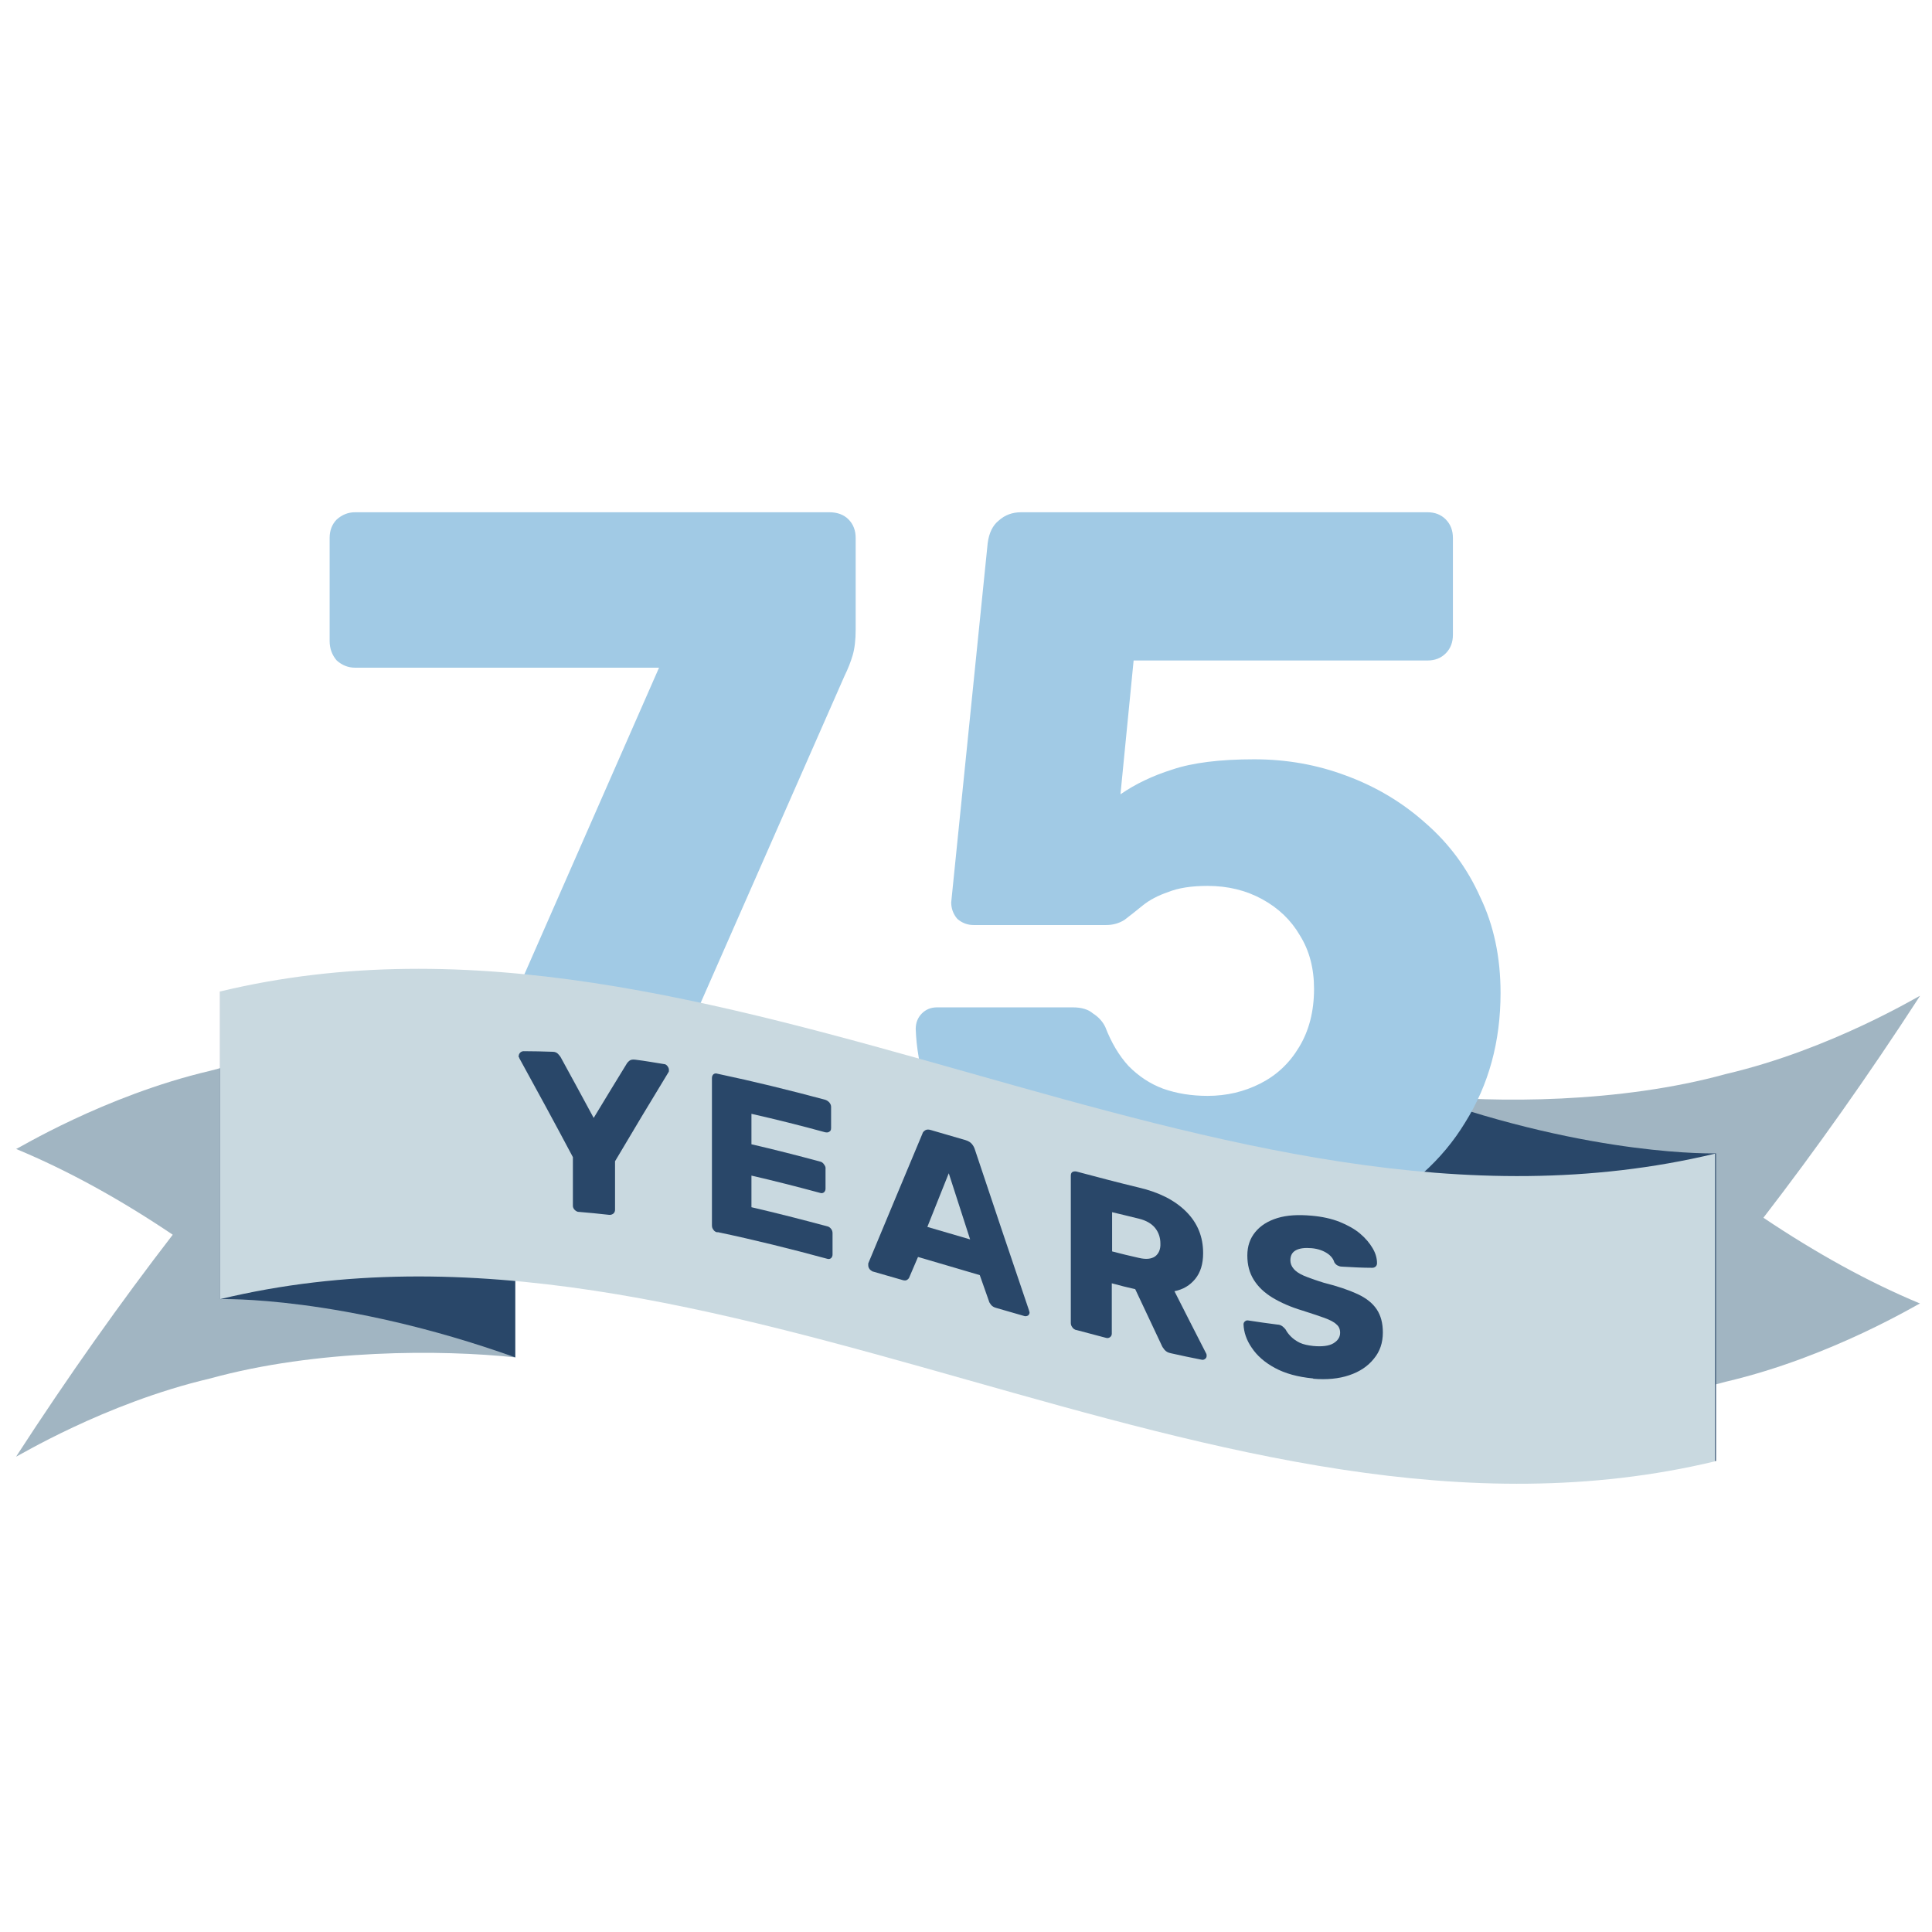
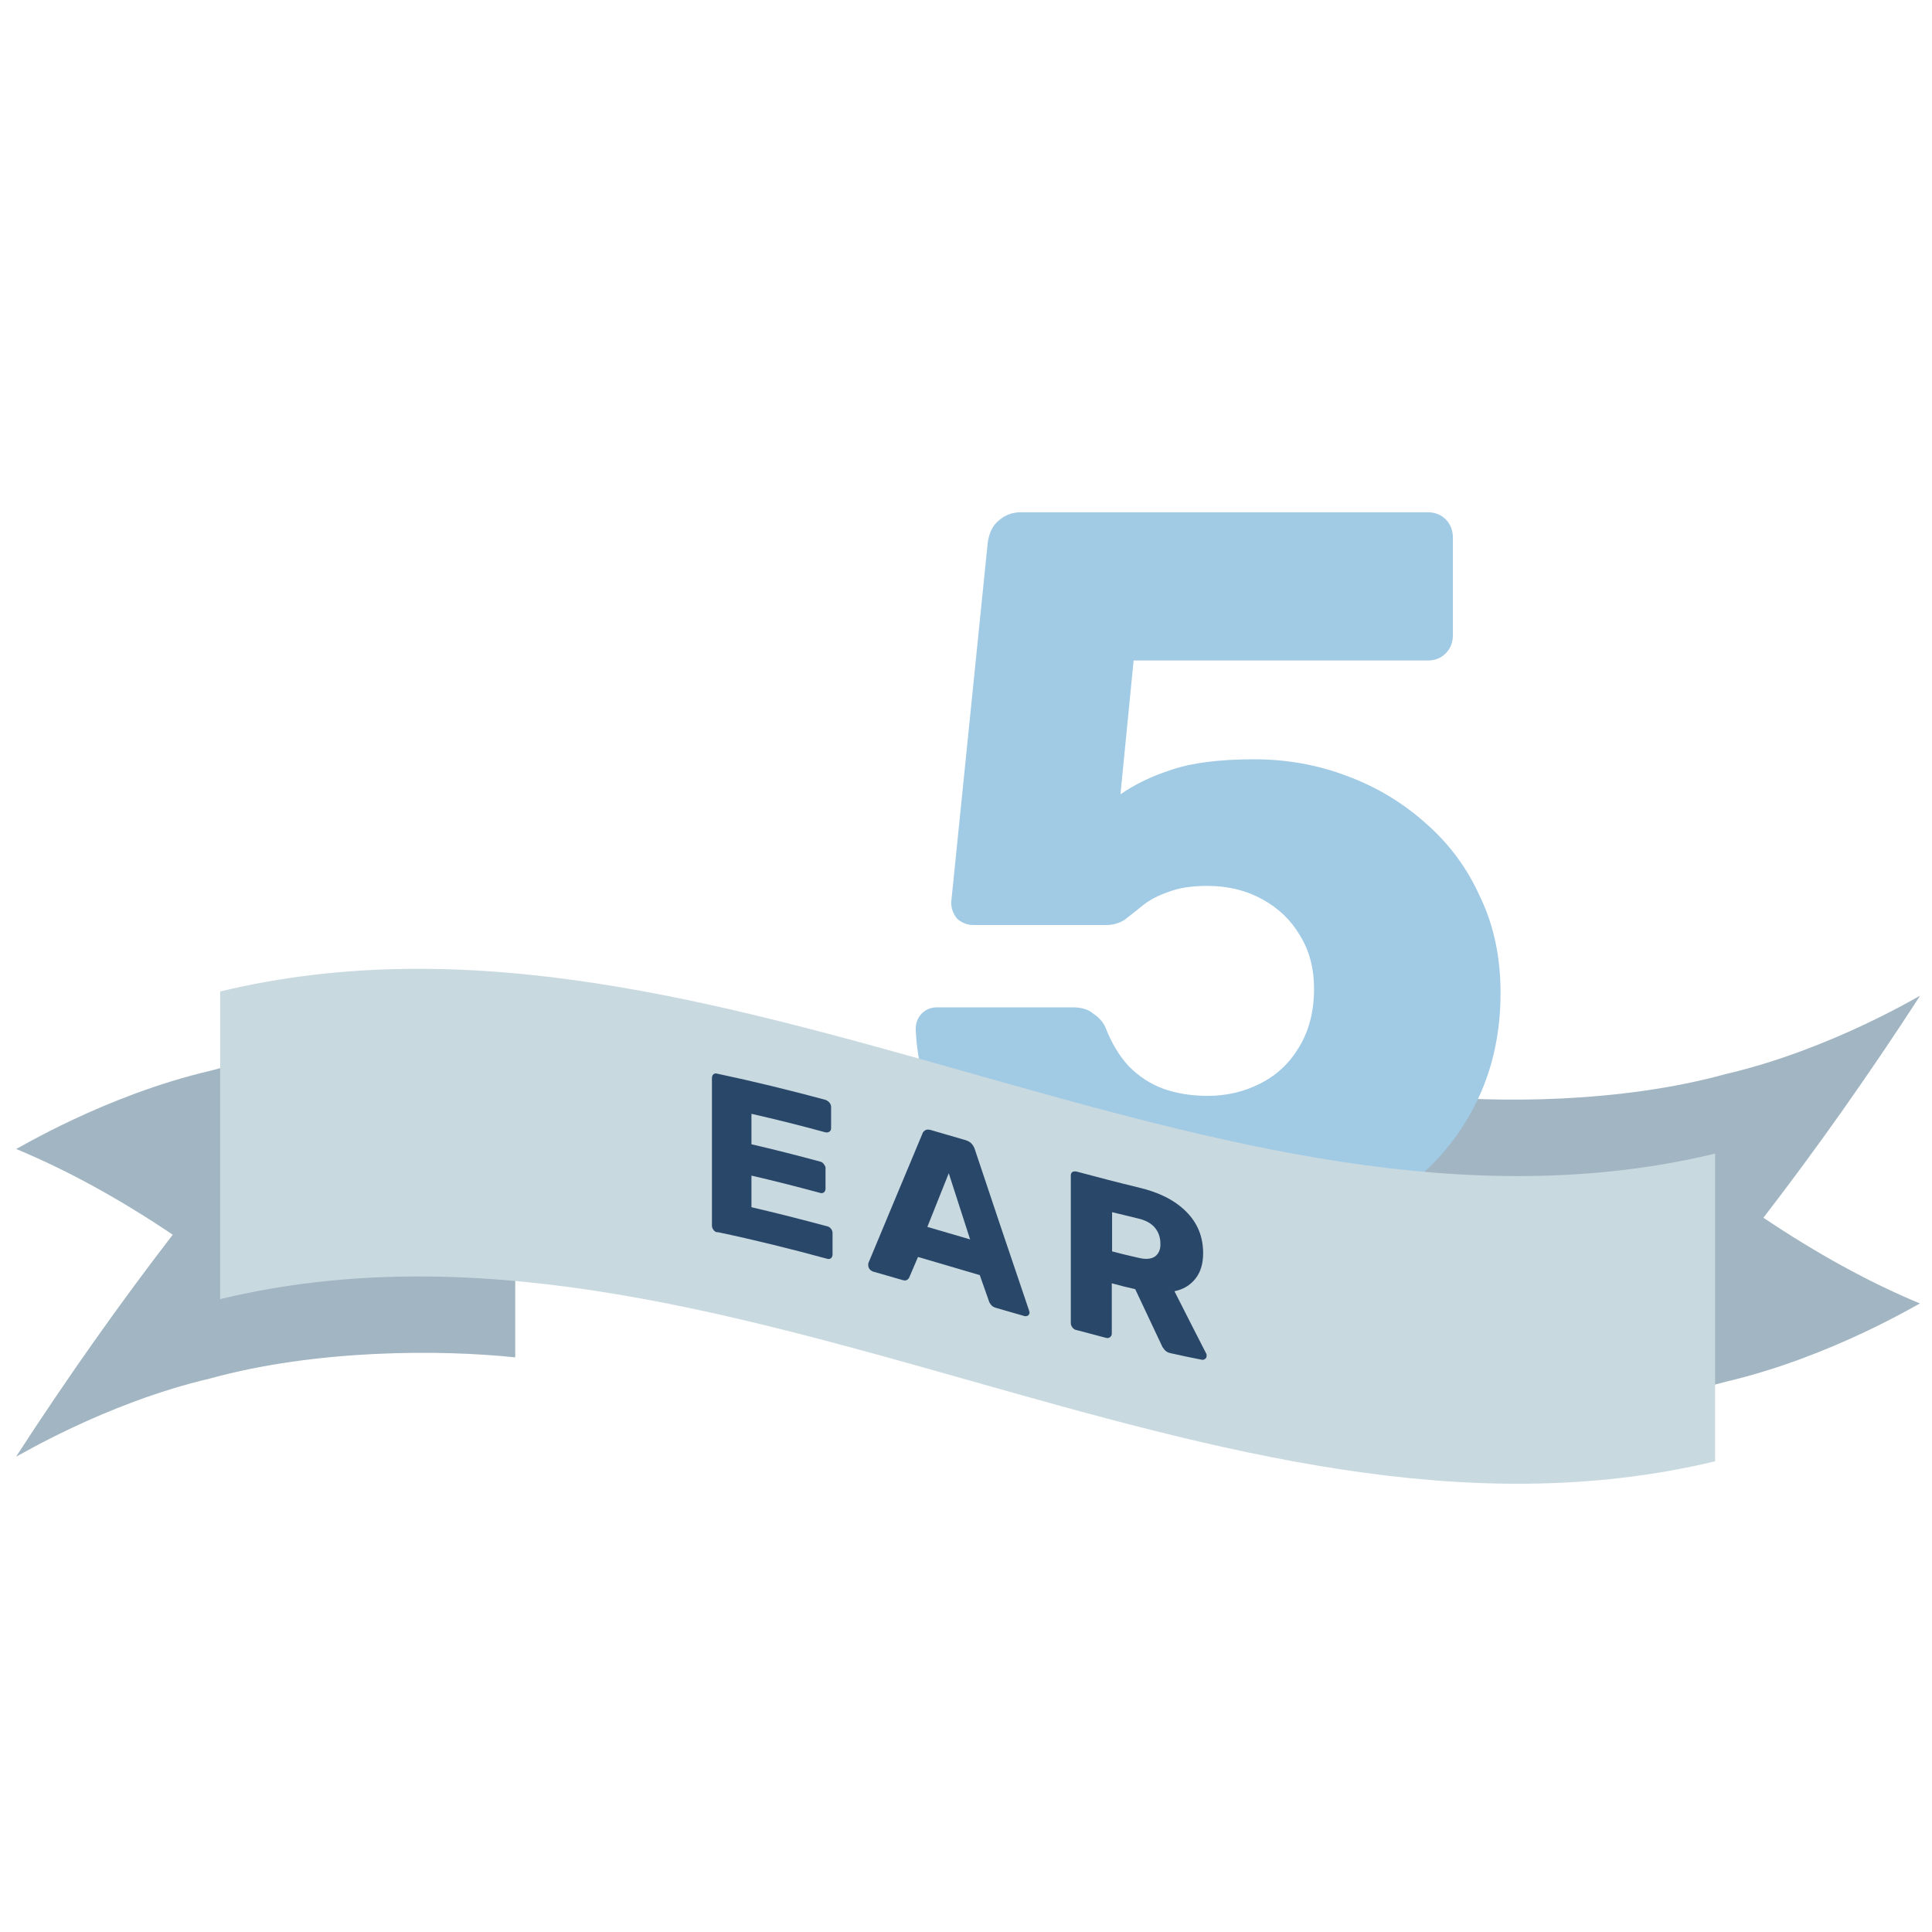
<svg xmlns="http://www.w3.org/2000/svg" fill="none" viewBox="0 0 76 76" height="76" width="76">
  <path fill="#A1B5C2" d="M55.895 43.078C58.809 43.389 63.714 43.401 67.894 42.249C72.074 41.27 75.529 39.14 75.529 39.175C73.468 42.353 71.418 45.243 69.368 47.903C71.43 49.285 73.479 50.425 75.529 51.277C75.529 51.242 72.074 53.373 67.894 54.352C63.714 55.503 58.797 55.492 55.895 55.181V43.078Z" />
-   <path fill="#294769" d="M55.895 55.181C62.724 57.622 67.503 57.449 67.503 57.472V45.37C67.503 45.37 62.724 45.519 55.895 43.078V55.181Z" />
  <path fill="#A1B5C2" d="M20.268 53.396C17.354 53.085 12.449 53.073 8.269 54.225C4.089 55.204 0.634 57.334 0.634 57.299C2.695 54.121 4.745 51.231 6.795 48.571C4.745 47.189 2.684 46.049 0.634 45.197C0.634 45.231 4.089 43.101 8.269 42.122C12.449 40.971 17.366 40.982 20.268 41.293V53.396Z" />
-   <path fill="#294769" d="M20.268 41.293C13.439 38.852 8.66 39.025 8.66 39.002V51.104C8.66 51.104 13.439 50.955 20.268 53.396V41.293Z" />
-   <path fill="#A1CAE5" d="M17.473 48.494C17.233 48.494 17.034 48.413 16.874 48.251C16.715 48.062 16.635 47.846 16.635 47.603C16.635 47.495 16.662 47.374 16.715 47.239L25.925 26.265H13.964C13.698 26.265 13.459 26.171 13.246 25.982C13.06 25.766 12.967 25.51 12.967 25.213V21.164C12.967 20.867 13.06 20.624 13.246 20.435C13.459 20.246 13.698 20.151 13.964 20.151H32.623C32.942 20.151 33.195 20.246 33.381 20.435C33.567 20.624 33.66 20.867 33.66 21.164V24.767C33.66 25.172 33.62 25.51 33.541 25.779C33.461 26.049 33.354 26.319 33.221 26.589L24.011 47.522C23.932 47.684 23.785 47.887 23.573 48.13C23.36 48.373 23.041 48.494 22.616 48.494H17.473Z" />
  <path fill="#A1CAE5" d="M47.465 48.939C44.967 48.939 42.88 48.548 41.205 47.765C39.531 46.955 38.255 45.916 37.378 44.648C36.527 43.352 36.075 41.962 36.022 40.477C36.022 40.234 36.102 40.032 36.261 39.87C36.421 39.708 36.62 39.627 36.859 39.627H42.202C42.548 39.627 42.813 39.708 42.999 39.87C43.212 40.005 43.372 40.18 43.478 40.396C43.717 41.017 44.023 41.53 44.395 41.935C44.794 42.34 45.246 42.637 45.751 42.825C46.282 43.014 46.867 43.109 47.505 43.109C48.249 43.109 48.94 42.947 49.578 42.623C50.216 42.299 50.721 41.827 51.093 41.206C51.492 40.558 51.691 39.789 51.691 38.898C51.691 38.088 51.505 37.386 51.133 36.793C50.788 36.199 50.296 35.726 49.658 35.376C49.02 35.025 48.302 34.849 47.505 34.849C46.867 34.849 46.349 34.93 45.95 35.092C45.551 35.227 45.219 35.403 44.953 35.618C44.687 35.834 44.448 36.023 44.236 36.185C44.023 36.32 43.784 36.388 43.518 36.388H38.295C38.056 36.388 37.843 36.307 37.657 36.145C37.497 35.956 37.418 35.74 37.418 35.497L38.853 21.366C38.906 20.961 39.052 20.664 39.291 20.475C39.531 20.259 39.823 20.151 40.169 20.151H56.157C56.449 20.151 56.689 20.246 56.875 20.435C57.061 20.624 57.154 20.867 57.154 21.164V24.97C57.154 25.267 57.061 25.51 56.875 25.698C56.689 25.887 56.449 25.982 56.157 25.982H44.594L44.076 31.246C44.661 30.841 45.339 30.517 46.109 30.274C46.907 30.004 47.983 29.869 49.339 29.869C50.615 29.869 51.824 30.085 52.967 30.517C54.137 30.949 55.173 31.57 56.077 32.379C57.008 33.189 57.725 34.161 58.23 35.294C58.762 36.401 59.028 37.656 59.028 39.06C59.028 40.977 58.562 42.677 57.632 44.162C56.728 45.646 55.413 46.82 53.685 47.684C51.957 48.521 49.884 48.939 47.465 48.939Z" />
  <path fill="#C9D9E0" d="M8.66 51.104V39.002C28.259 34.281 47.87 50.079 67.468 45.381V57.484C47.87 62.182 28.271 46.383 8.66 51.104Z" />
-   <path fill="#294769" d="M22.766 47.673C22.709 47.673 22.651 47.638 22.605 47.592C22.559 47.546 22.536 47.489 22.536 47.431V45.519C21.834 44.195 21.131 42.905 20.429 41.627C20.429 41.604 20.417 41.593 20.406 41.581C20.394 41.57 20.406 41.547 20.406 41.535C20.406 41.489 20.429 41.443 20.463 41.408C20.498 41.374 20.544 41.351 20.602 41.351C20.982 41.351 21.361 41.362 21.741 41.374C21.834 41.374 21.903 41.408 21.949 41.455C21.995 41.501 22.029 41.547 22.052 41.581C22.49 42.376 22.916 43.17 23.354 43.976C23.791 43.251 24.229 42.537 24.666 41.823C24.689 41.788 24.724 41.754 24.77 41.719C24.816 41.685 24.897 41.673 24.989 41.685C25.369 41.731 25.749 41.8 26.117 41.858C26.175 41.858 26.221 41.892 26.256 41.938C26.29 41.984 26.313 42.03 26.313 42.076C26.313 42.099 26.313 42.111 26.313 42.122C26.313 42.134 26.313 42.157 26.302 42.169C25.599 43.32 24.897 44.495 24.194 45.681V47.592C24.194 47.65 24.171 47.707 24.125 47.742C24.079 47.776 24.021 47.799 23.952 47.788C23.561 47.742 23.169 47.707 22.778 47.673" />
  <path fill="#294769" d="M28.225 48.479C28.156 48.467 28.098 48.433 28.063 48.375C28.017 48.318 28.006 48.26 28.006 48.202V42.41C28.006 42.341 28.029 42.295 28.063 42.261C28.11 42.226 28.156 42.215 28.225 42.238C29.641 42.537 31.046 42.882 32.462 43.262C32.531 43.285 32.577 43.32 32.623 43.366C32.669 43.424 32.693 43.481 32.693 43.539V44.379C32.693 44.449 32.669 44.495 32.623 44.518C32.577 44.552 32.531 44.552 32.462 44.541C31.495 44.276 30.528 44.034 29.56 43.815V45.013C30.459 45.22 31.357 45.45 32.255 45.692C32.324 45.704 32.382 45.75 32.416 45.807C32.462 45.865 32.485 45.922 32.474 45.992V46.763C32.474 46.821 32.451 46.867 32.416 46.901C32.37 46.936 32.324 46.947 32.255 46.924C31.357 46.682 30.459 46.452 29.56 46.245V47.489C30.551 47.719 31.541 47.972 32.531 48.237C32.6 48.248 32.658 48.294 32.693 48.341C32.739 48.398 32.75 48.456 32.75 48.513V49.354C32.75 49.411 32.727 49.458 32.693 49.492C32.647 49.527 32.6 49.538 32.531 49.515C31.092 49.124 29.652 48.767 28.225 48.467" />
  <path fill="#294769" d="M36.469 48.26C37.034 48.421 37.598 48.594 38.162 48.755C37.886 47.892 37.598 47.016 37.322 46.153C37.045 46.855 36.757 47.558 36.481 48.26M34.339 50.022C34.339 50.022 34.247 49.976 34.212 49.93C34.178 49.884 34.155 49.838 34.155 49.78C34.155 49.757 34.155 49.722 34.155 49.699C34.869 47.995 35.571 46.291 36.285 44.598C36.297 44.541 36.343 44.495 36.4 44.46C36.458 44.425 36.538 44.425 36.642 44.46C37.091 44.587 37.54 44.725 37.989 44.852C38.093 44.886 38.174 44.932 38.231 45.001C38.289 45.07 38.323 45.139 38.346 45.209C39.049 47.327 39.763 49.434 40.477 51.542C40.477 51.565 40.5 51.599 40.5 51.634C40.5 51.68 40.477 51.715 40.442 51.749C40.396 51.772 40.35 51.784 40.304 51.772C39.935 51.669 39.555 51.553 39.187 51.45C39.095 51.427 39.026 51.381 38.98 51.323C38.934 51.265 38.91 51.219 38.899 51.173C38.784 50.839 38.657 50.494 38.542 50.16C37.736 49.918 36.93 49.688 36.112 49.446C35.997 49.711 35.882 49.987 35.767 50.252C35.755 50.287 35.721 50.321 35.686 50.344C35.64 50.379 35.571 50.379 35.468 50.344C35.099 50.241 34.719 50.125 34.35 50.022" />
  <path fill="#294769" d="M43.747 49.227C44.092 49.319 44.438 49.4 44.795 49.481C45.083 49.55 45.29 49.527 45.44 49.423C45.578 49.319 45.658 49.147 45.647 48.916C45.647 48.686 45.578 48.479 45.44 48.306C45.301 48.133 45.083 48.007 44.795 47.938C44.449 47.857 44.104 47.765 43.747 47.684V49.216V49.227ZM42.342 52.325C42.273 52.302 42.215 52.267 42.181 52.21C42.135 52.152 42.123 52.094 42.123 52.037V46.245C42.123 46.176 42.146 46.13 42.181 46.107C42.215 46.084 42.273 46.072 42.342 46.084C43.16 46.302 43.989 46.521 44.806 46.717C45.589 46.901 46.211 47.212 46.66 47.661C47.109 48.11 47.328 48.651 47.328 49.296C47.328 49.722 47.224 50.056 47.017 50.31C46.81 50.563 46.545 50.724 46.2 50.793C46.614 51.611 47.029 52.428 47.443 53.234C47.466 53.269 47.466 53.304 47.466 53.338C47.466 53.384 47.443 53.43 47.409 53.453C47.363 53.488 47.328 53.499 47.271 53.488C46.867 53.407 46.465 53.327 46.062 53.234C45.946 53.212 45.866 53.165 45.808 53.096C45.751 53.027 45.716 52.97 45.693 52.912C45.347 52.175 45.002 51.45 44.657 50.713C44.346 50.644 44.035 50.563 43.735 50.482V52.463C43.735 52.521 43.712 52.567 43.666 52.601C43.62 52.636 43.563 52.647 43.494 52.624C43.102 52.521 42.711 52.417 42.319 52.313" />
-   <path fill="#294769" d="M51.658 54.225C51.047 54.167 50.552 54.029 50.149 53.81C49.746 53.592 49.447 53.327 49.24 53.016C49.032 52.716 48.929 52.405 48.917 52.094C48.917 52.048 48.94 52.002 48.975 51.979C49.009 51.945 49.055 51.933 49.113 51.945C49.493 52.002 49.873 52.06 50.253 52.106C50.334 52.106 50.403 52.141 50.449 52.175C50.495 52.21 50.541 52.256 50.575 52.302C50.621 52.394 50.691 52.486 50.783 52.578C50.875 52.67 50.99 52.751 51.128 52.82C51.278 52.889 51.451 52.924 51.658 52.947C52.003 52.981 52.28 52.947 52.452 52.843C52.625 52.739 52.717 52.601 52.717 52.428C52.717 52.29 52.671 52.175 52.568 52.094C52.475 52.002 52.314 51.922 52.095 51.841C51.877 51.761 51.589 51.669 51.232 51.553C50.771 51.415 50.38 51.242 50.057 51.047C49.735 50.851 49.493 50.621 49.32 50.344C49.148 50.068 49.067 49.757 49.067 49.389C49.067 49.02 49.171 48.721 49.378 48.467C49.585 48.214 49.873 48.03 50.253 47.914C50.633 47.799 51.071 47.776 51.589 47.822C52.003 47.857 52.372 47.938 52.694 48.064C53.005 48.191 53.282 48.341 53.5 48.525C53.719 48.709 53.88 48.905 53.995 49.101C54.111 49.296 54.168 49.492 54.168 49.688C54.168 49.734 54.157 49.78 54.122 49.815C54.087 49.849 54.041 49.872 53.984 49.872C53.581 49.872 53.189 49.849 52.786 49.826C52.717 49.826 52.66 49.803 52.614 49.78C52.568 49.757 52.522 49.711 52.487 49.653C52.452 49.527 52.36 49.4 52.199 49.296C52.038 49.193 51.842 49.124 51.6 49.101C51.335 49.078 51.128 49.101 50.978 49.181C50.829 49.262 50.76 49.389 50.76 49.584C50.76 49.699 50.806 49.815 50.886 49.907C50.967 50.01 51.105 50.102 51.289 50.183C51.485 50.264 51.738 50.356 52.072 50.459C52.625 50.598 53.063 50.747 53.408 50.908C53.754 51.07 53.995 51.265 54.157 51.507C54.318 51.749 54.398 52.048 54.398 52.417C54.398 52.82 54.283 53.165 54.041 53.453C53.811 53.741 53.489 53.96 53.074 54.098C52.671 54.236 52.188 54.282 51.658 54.236" />
</svg>